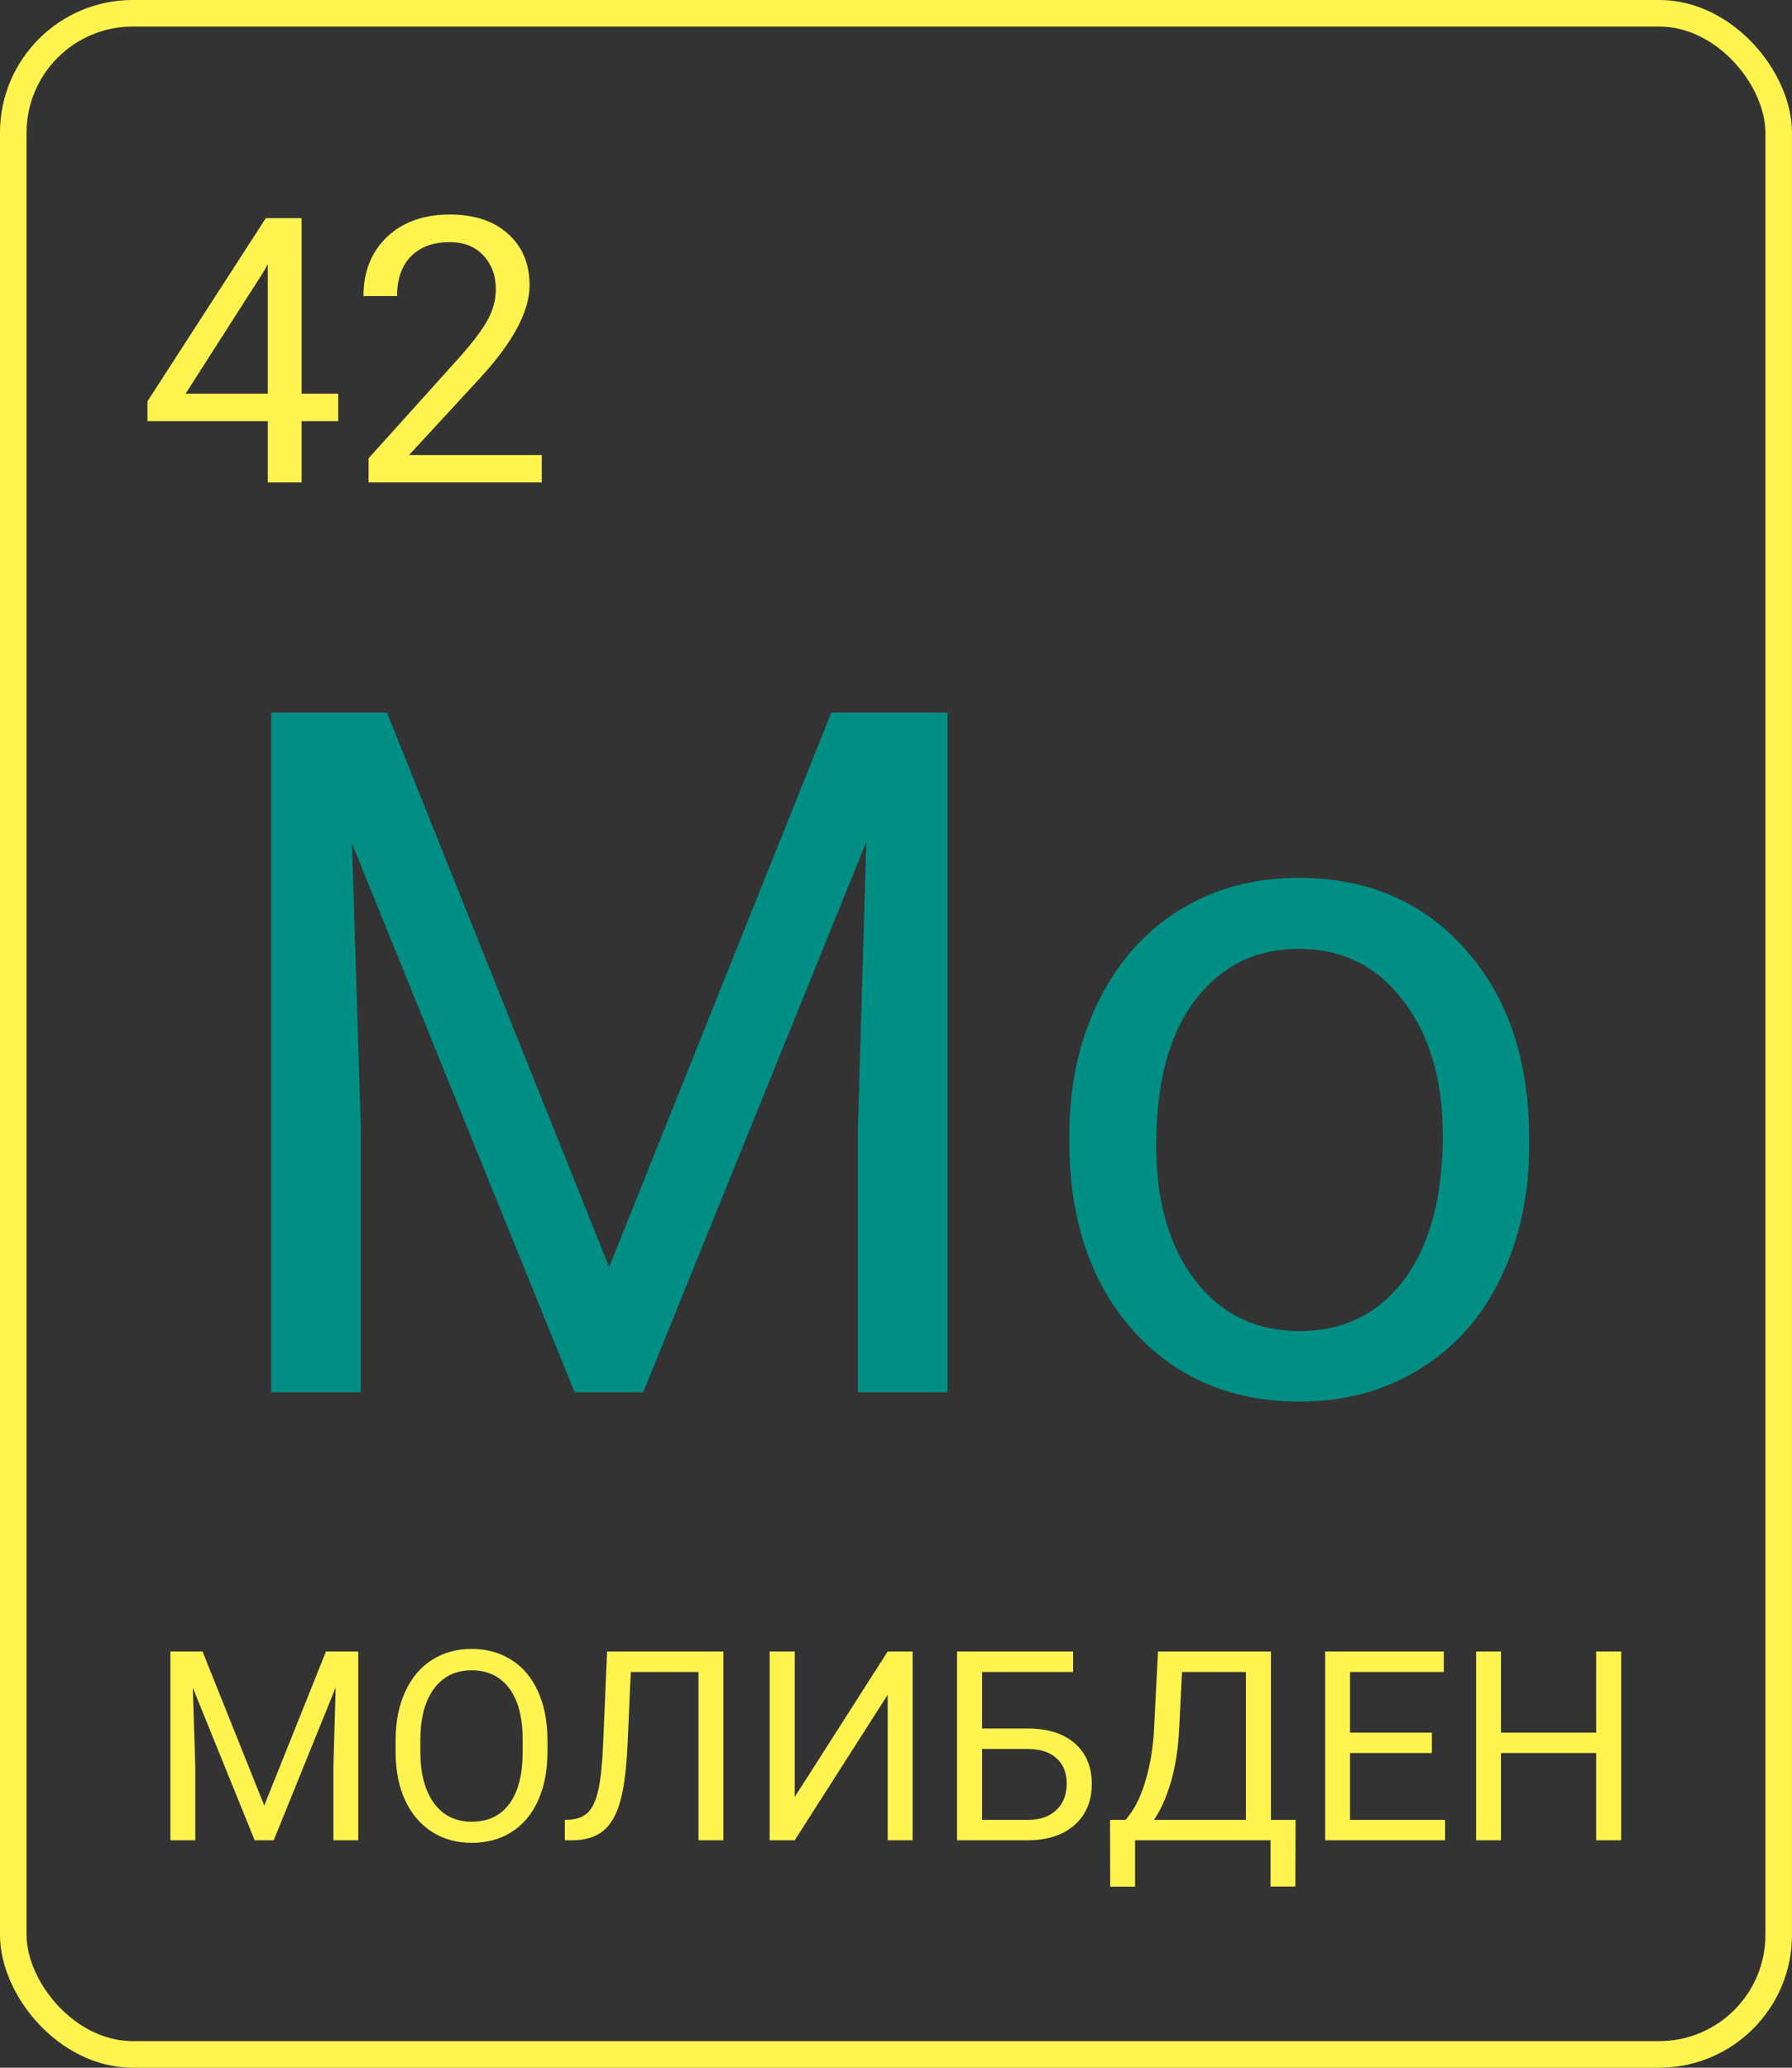
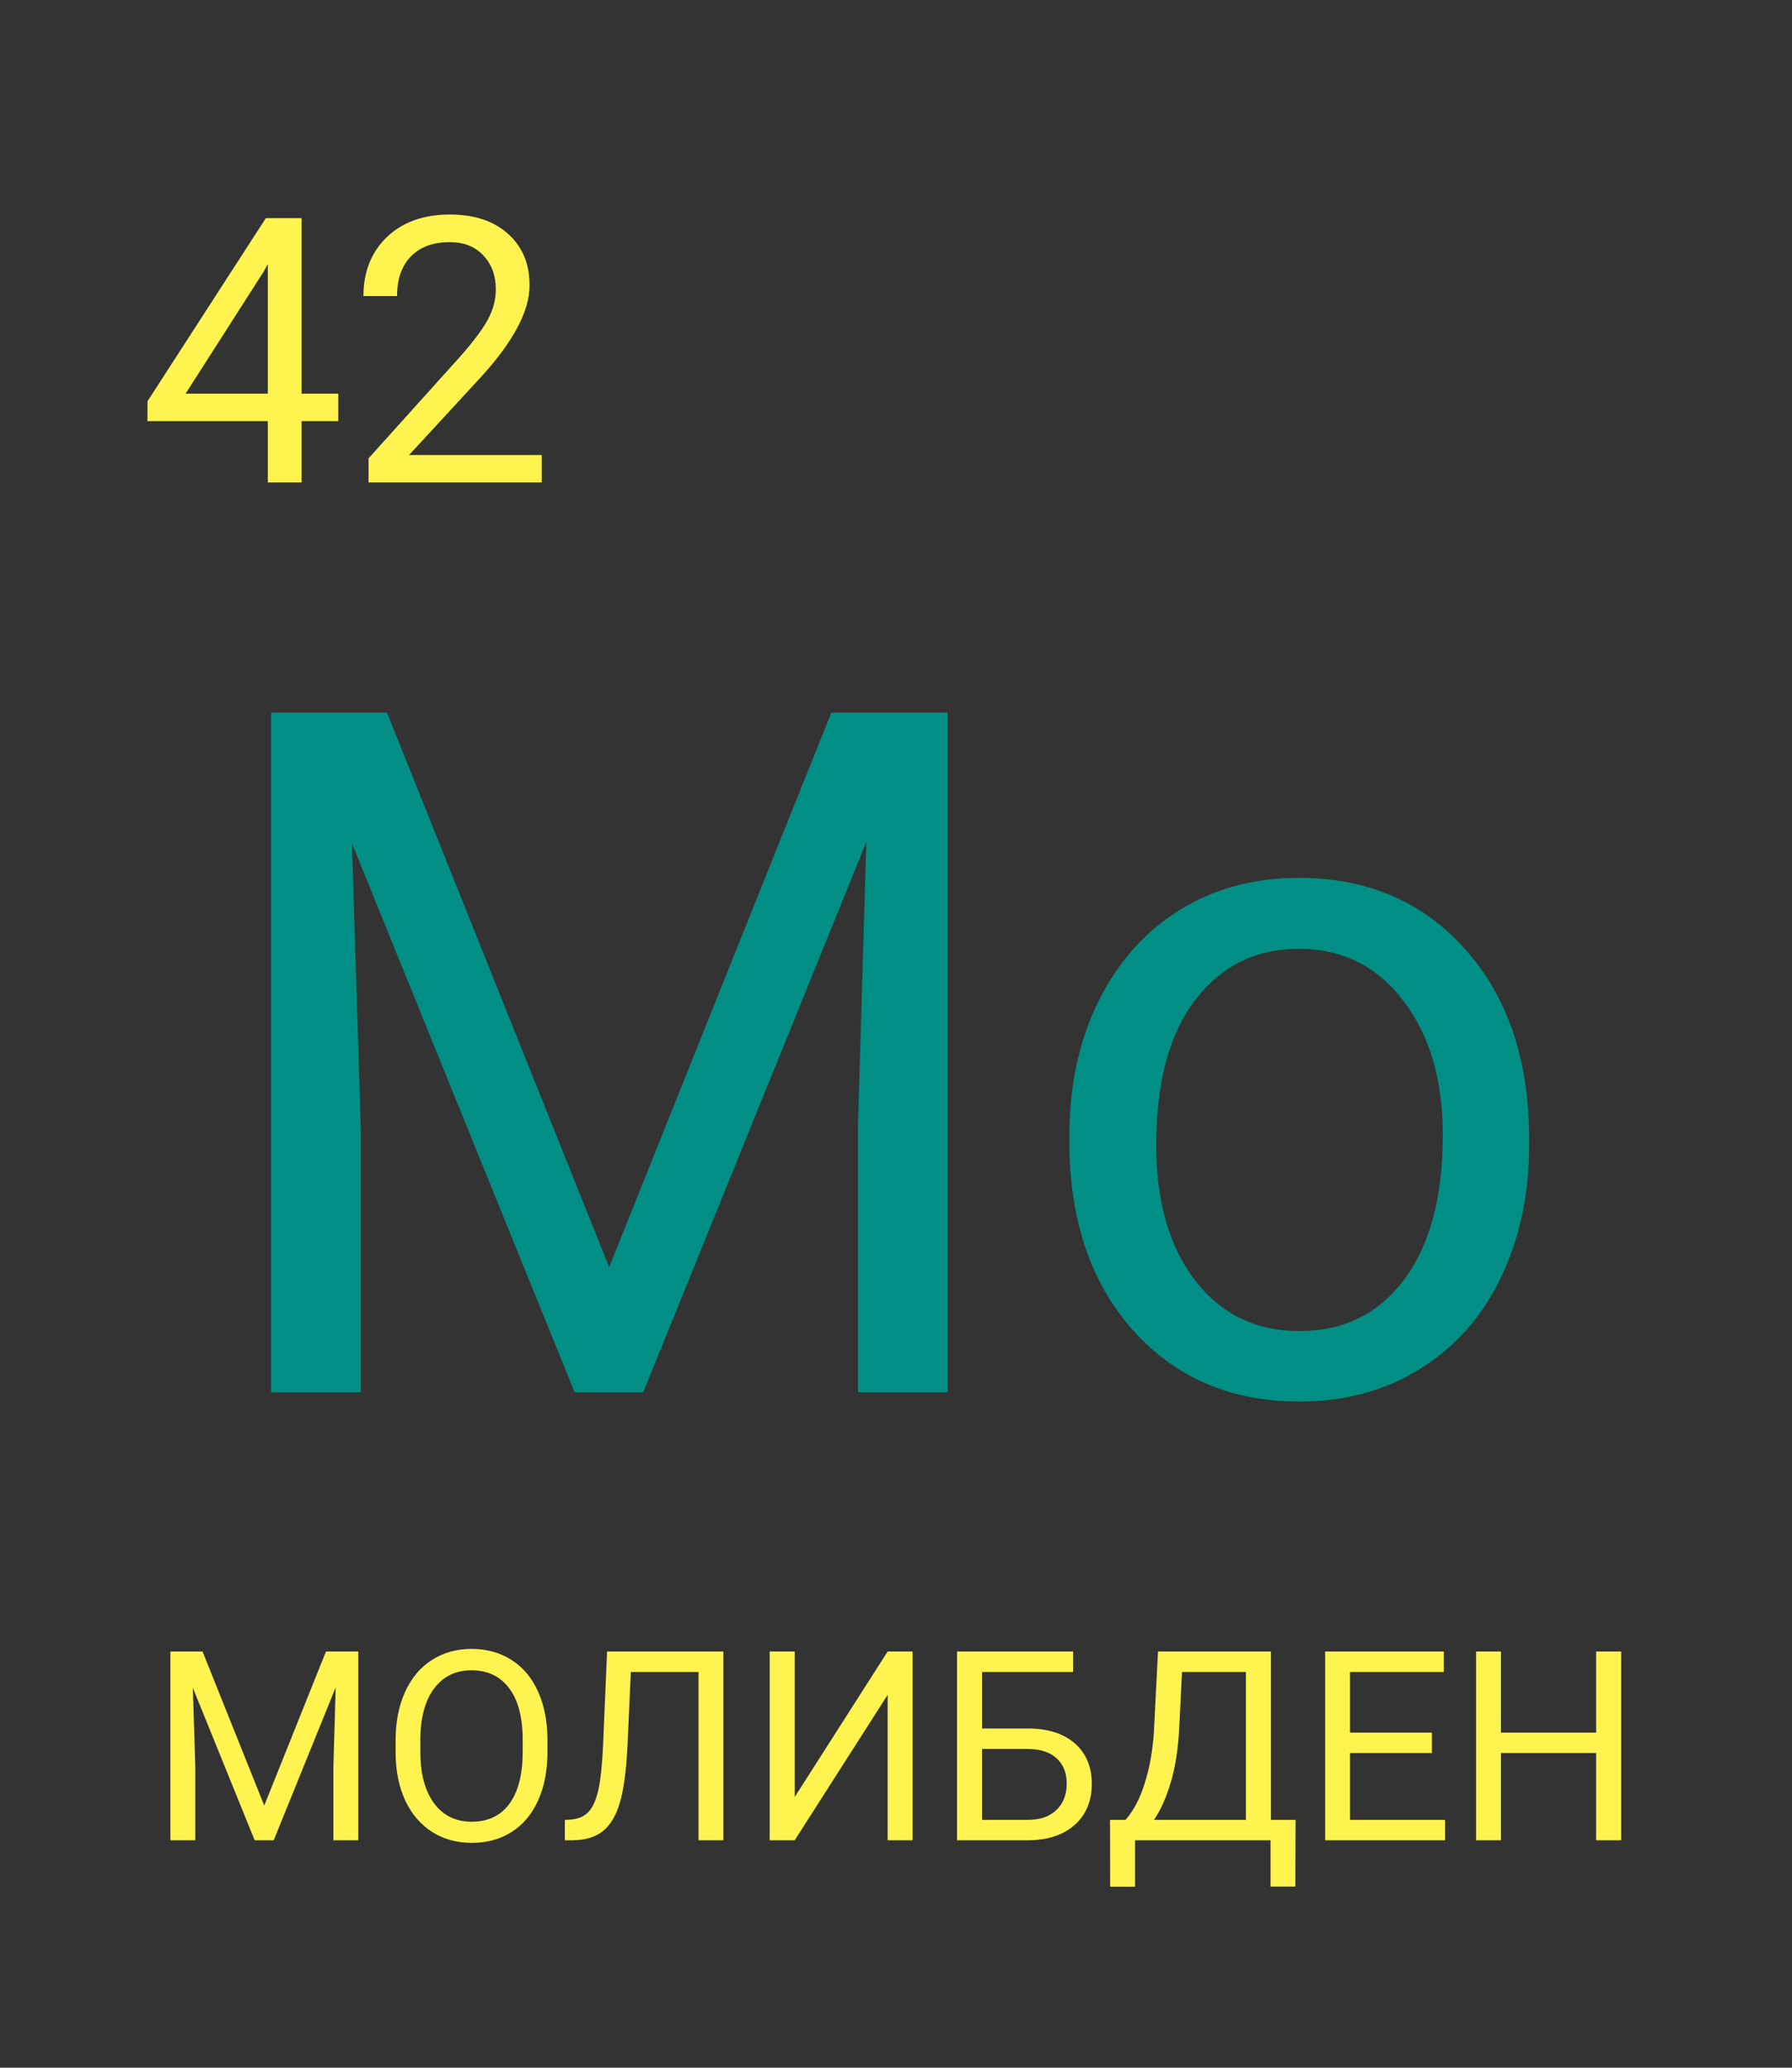
<svg xmlns="http://www.w3.org/2000/svg" width="52" height="60" viewBox="0 0 52 60" fill="none">
  <rect x="0" y="0" width="52" height="60" fill="#333333" stroke="none" />
  <path d="M11.229 20.678L17.676 36.769L24.123 20.678H27.496V40.399H24.895V32.719L25.139 24.43L18.665 40.399H16.674L10.213 24.471L10.47 32.719V40.399H7.869V20.678H11.229ZM31.031 32.936C31.031 31.5 31.311 30.209 31.871 29.062C32.44 27.915 33.226 27.03 34.228 26.407C35.239 25.784 36.391 25.473 37.682 25.473C39.678 25.473 41.289 26.164 42.517 27.545C43.755 28.927 44.373 30.764 44.373 33.058V33.234C44.373 34.661 44.098 35.943 43.547 37.081C43.005 38.21 42.224 39.09 41.204 39.722C40.192 40.354 39.027 40.67 37.709 40.67C35.722 40.67 34.111 39.98 32.873 38.598C31.645 37.216 31.031 35.388 31.031 33.112V32.936ZM33.551 33.234C33.551 34.859 33.925 36.164 34.675 37.149C35.434 38.133 36.445 38.625 37.709 38.625C38.982 38.625 39.994 38.128 40.743 37.135C41.493 36.133 41.867 34.733 41.867 32.936C41.867 31.329 41.484 30.029 40.716 29.035C39.958 28.033 38.946 27.532 37.682 27.532C36.445 27.532 35.447 28.024 34.688 29.008C33.93 29.992 33.551 31.401 33.551 33.234Z" fill="#018F85" />
-   <rect x="0.385" y="0.385" width="51.229" height="59.229" rx="3.468" stroke="#FFF44F" stroke-width="0.771" />
  <path d="M8.751 11.424H9.815V12.22H8.751V14H7.772V12.22H4.279V11.645L7.714 6.33H8.751V11.424ZM5.385 11.424H7.772V7.663L7.656 7.874L5.385 11.424ZM15.72 14H10.695V13.299L13.35 10.35C13.743 9.904 14.014 9.542 14.161 9.264C14.312 8.983 14.387 8.694 14.387 8.395C14.387 7.995 14.266 7.667 14.024 7.41C13.782 7.154 13.459 7.026 13.055 7.026C12.57 7.026 12.193 7.164 11.922 7.442C11.655 7.716 11.522 8.099 11.522 8.59H10.547C10.547 7.884 10.774 7.314 11.227 6.878C11.684 6.443 12.293 6.225 13.055 6.225C13.768 6.225 14.331 6.413 14.746 6.789C15.16 7.161 15.367 7.658 15.367 8.279C15.367 9.034 14.886 9.933 13.924 10.976L11.87 13.204H15.72V14Z" fill="#FFF44F" />
  <path d="M5.877 47.922L7.668 52.392L9.459 47.922H10.396V53.4H9.674V51.267L9.741 48.964L7.943 53.4H7.39L5.595 48.975L5.667 51.267V53.4H4.944V47.922H5.877ZM15.886 50.838C15.886 51.375 15.795 51.844 15.615 52.245C15.434 52.644 15.178 52.949 14.847 53.159C14.516 53.37 14.13 53.475 13.688 53.475C13.257 53.475 12.874 53.37 12.541 53.159C12.207 52.946 11.947 52.644 11.762 52.253C11.579 51.859 11.485 51.404 11.48 50.887V50.492C11.48 49.965 11.571 49.5 11.754 49.096C11.938 48.692 12.196 48.383 12.53 48.17C12.866 47.955 13.249 47.847 13.681 47.847C14.12 47.847 14.506 47.953 14.84 48.166C15.176 48.377 15.434 48.684 15.615 49.088C15.795 49.49 15.886 49.958 15.886 50.492V50.838ZM15.167 50.484C15.167 49.835 15.037 49.337 14.776 48.99C14.515 48.642 14.15 48.468 13.681 48.468C13.224 48.468 12.864 48.642 12.601 48.99C12.34 49.337 12.206 49.818 12.198 50.435V50.838C12.198 51.468 12.33 51.963 12.593 52.324C12.859 52.683 13.224 52.862 13.688 52.862C14.155 52.862 14.516 52.693 14.772 52.354C15.028 52.013 15.159 51.525 15.167 50.891V50.484ZM20.991 47.922V53.4H20.269V48.516H18.305L18.207 50.687C18.169 51.415 18.094 51.962 17.981 52.328C17.871 52.694 17.708 52.964 17.492 53.137C17.276 53.307 16.988 53.395 16.627 53.4H16.39V52.809L16.54 52.802C16.774 52.784 16.953 52.709 17.078 52.576C17.204 52.441 17.299 52.226 17.364 51.933C17.43 51.639 17.476 51.188 17.503 50.578L17.616 47.922H20.991ZM25.758 47.922H26.481V53.4H25.758V49.179L23.061 53.4H22.334V47.922H23.061V52.144L25.758 47.922ZM31.139 48.516H28.497V50.157H29.86C30.431 50.164 30.878 50.311 31.199 50.597C31.52 50.883 31.681 51.272 31.681 51.764C31.681 52.258 31.519 52.651 31.195 52.945C30.872 53.238 30.43 53.39 29.871 53.4H27.771V47.922H31.139V48.516ZM28.497 50.751V52.809H29.818C30.177 52.809 30.455 52.714 30.653 52.523C30.854 52.333 30.954 52.077 30.954 51.756C30.954 51.447 30.858 51.204 30.665 51.026C30.474 50.848 30.202 50.756 29.848 50.751H28.497ZM37.588 54.743H36.869V53.4H32.937V54.747H32.215L32.211 52.809H32.659C32.895 52.544 33.081 52.187 33.219 51.741C33.36 51.292 33.448 50.8 33.483 50.266L33.603 47.922H36.88V52.809H37.595L37.588 54.743ZM33.483 52.809H36.154V48.516H34.299L34.22 50.127C34.188 50.756 34.104 51.293 33.968 51.737C33.835 52.181 33.673 52.538 33.483 52.809ZM41.55 50.868H39.175V52.809H41.933V53.4H38.453V47.922H41.896V48.516H39.175V50.277H41.55V50.868ZM47.043 53.4H46.317V50.868H43.555V53.4H42.833V47.922H43.555V50.277H46.317V47.922H47.043V53.4Z" fill="#FFF44F" />
</svg>